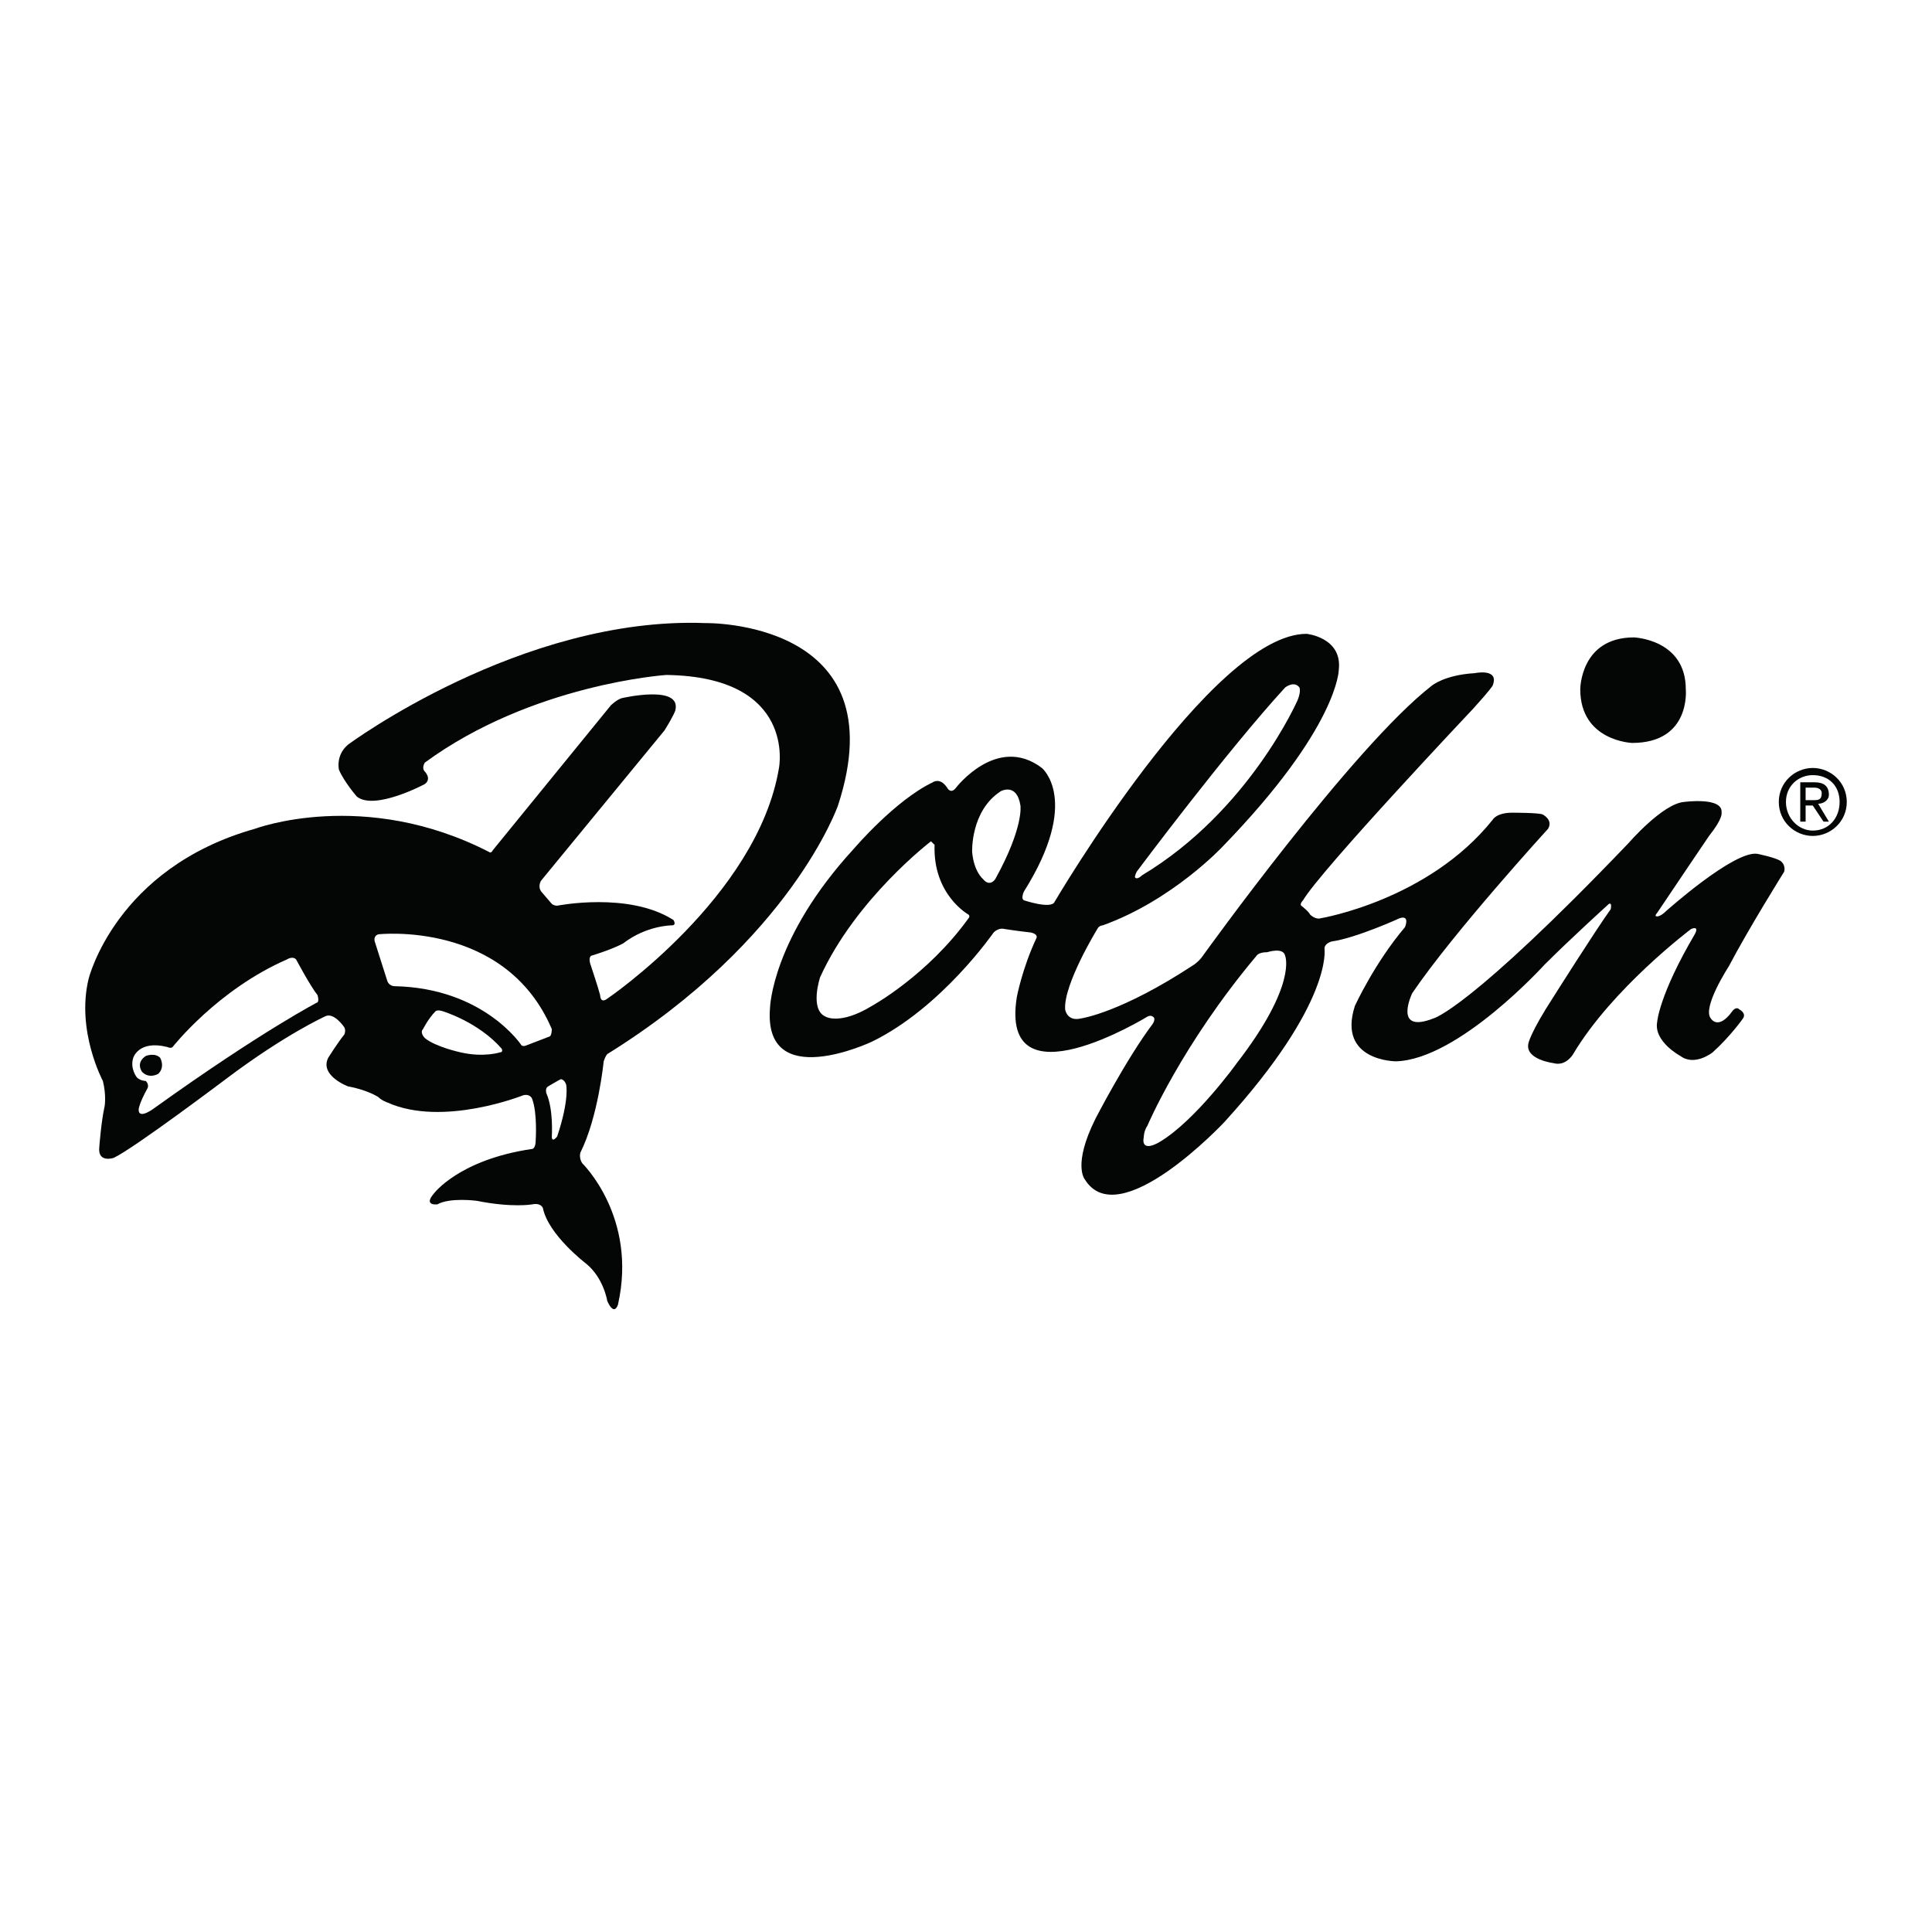
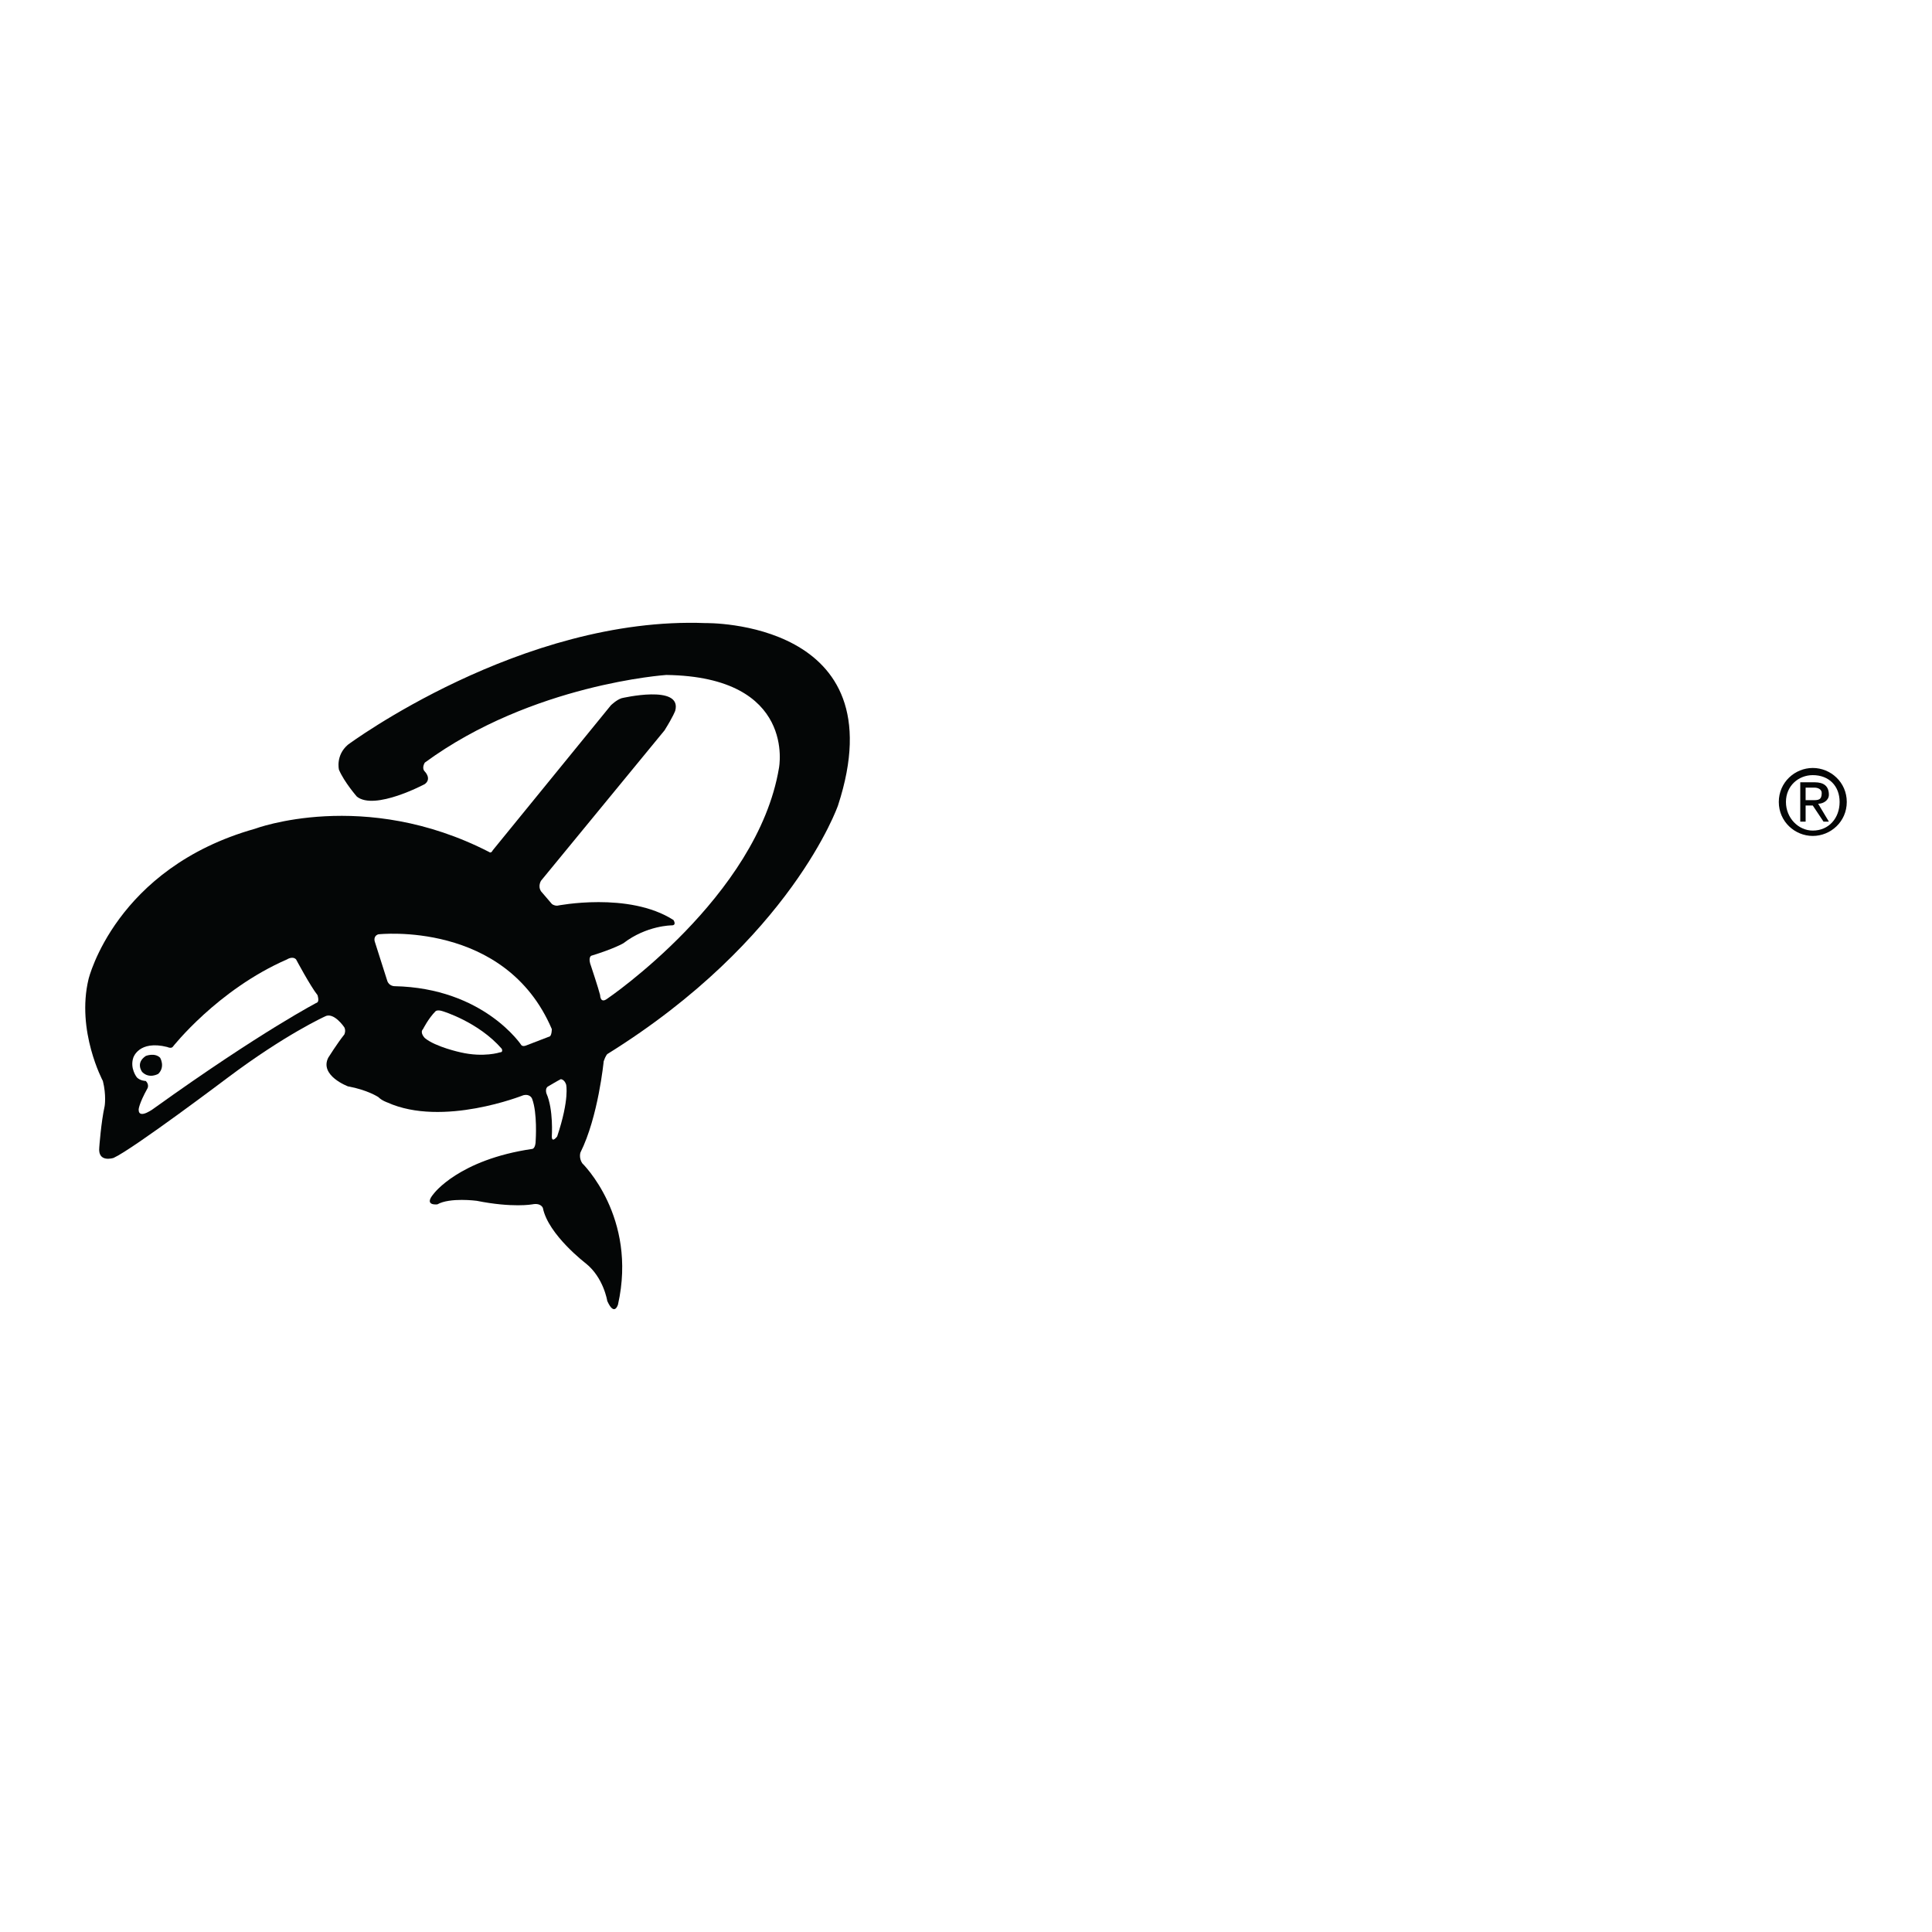
<svg xmlns="http://www.w3.org/2000/svg" version="1.0" id="Layer_1" x="0px" y="0px" width="192.756px" height="192.756px" viewBox="0 0 192.756 192.756" enable-background="new 0 0 192.756 192.756" xml:space="preserve">
  <g>
    <polygon fill-rule="evenodd" clip-rule="evenodd" fill="#FFFFFF" points="0,0 192.756,0 192.756,192.756 0,192.756 0,0  " />
-     <path fill-rule="evenodd" clip-rule="evenodd" fill="#040606" d="M163.017,63.594c0,0,5.175,0.179,5.175,5.175   c0,0,0.535,5.354-5.354,5.354c0,0-5.175-0.179-5.175-5.354C157.663,68.769,157.663,63.594,163.017,63.594L163.017,63.594z" />
-     <path fill-rule="evenodd" clip-rule="evenodd" fill="#040606" d="M178.006,86.971c0.179-0.714-0.356-1.071-0.356-1.071   c-0.535-0.356-2.319-0.713-2.319-0.713c-2.32-0.357-9.102,5.71-9.102,5.71c-0.535,0.535-0.892,0.535-0.892,0.535   c-0.357,0,0-0.357,0-0.357c1.427-2.142,5.175-7.673,5.175-7.673c1.427-1.785,1.249-2.32,1.249-2.32   c0.178-1.606-3.747-1.071-3.747-1.071c-2.142,0.179-5.532,4.104-5.532,4.104c-15.882,16.596-19.451,17.488-19.451,17.488   c-4.104,1.605-2.142-2.498-2.142-2.498c4.104-6.067,13.562-16.417,13.562-16.417c0.535-0.893-0.535-1.428-0.535-1.428   c-0.357-0.178-3.034-0.178-3.034-0.178c-1.605,0-1.963,0.713-1.963,0.713c-6.424,8.03-17.131,9.815-17.131,9.815   c-0.535,0.179-1.071-0.357-1.071-0.357c-0.178-0.356-0.892-0.892-0.892-0.892c-0.179-0.179,0.179-0.536,0.179-0.536   c1.784-3.033,16.952-19.094,16.952-19.094c1.784-1.963,1.963-2.32,1.963-2.32c0.714-1.785-1.784-1.25-1.784-1.25   c-3.034,0.179-4.283,1.25-4.283,1.25C135,74.479,120.01,95.358,120.01,95.358c-0.356,0.535-0.892,0.892-0.892,0.892   c-7.316,4.818-11.242,5.354-11.242,5.354c-1.428,0.357-1.606-0.893-1.606-0.893c-0.179-2.498,3.212-8.03,3.212-8.03   c0.179-0.357,0.536-0.357,0.536-0.357c6.959-2.499,11.955-7.852,11.955-7.852c11.6-11.956,11.6-17.666,11.6-17.666   c0.357-3.212-3.212-3.569-3.212-3.569c-9.458,0-25.161,26.768-25.161,26.768c-0.357,0.714-3.034-0.179-3.034-0.179   c-0.356-0.178,0-0.892,0-0.892c5.711-9.101,1.785-12.313,1.785-12.313c-4.462-3.391-8.566,1.963-8.566,1.963   c-0.535,0.714-0.892,0-0.892,0c-0.714-1.07-1.428-0.535-1.428-0.535c-3.748,1.785-7.852,6.603-7.852,6.603   c-8.209,8.922-8.387,15.882-8.387,15.882c-0.714,8.564,10.171,3.391,10.171,3.391c6.959-3.391,12.135-10.886,12.135-10.886   c0.535-0.536,1.07-0.357,1.07-0.357c1.071,0.178,2.677,0.357,2.677,0.357c0.714,0.178,0.535,0.535,0.535,0.535   c-1.427,3.034-1.963,5.89-1.963,5.89c-1.784,11.062,13.027,1.963,13.027,1.963c0.356-0.18,0.535,0,0.535,0   c0.357,0.178,0,0.713,0,0.713c-2.677,3.57-5.71,9.459-5.71,9.459c-2.32,4.639-1.071,6.066-1.071,6.066   c3.391,5.531,13.919-5.711,13.919-5.711c10.886-11.955,9.993-17.309,9.993-17.309c0-0.535,0.714-0.713,0.714-0.713   c2.499-0.357,6.781-2.32,6.781-2.32c1.071-0.357,0.535,0.892,0.535,0.892c-3.033,3.569-4.996,7.853-4.996,7.853   c-1.785,5.531,4.104,5.531,4.104,5.531c6.245-0.178,14.811-9.637,14.811-9.637c2.677-2.677,6.425-6.067,6.425-6.067   c0.356-0.178,0.178,0.536,0.178,0.536c-1.427,1.963-5.71,8.745-5.71,8.745c-2.32,3.568-2.498,4.639-2.498,4.639   c-0.357,1.607,2.498,1.963,2.498,1.963c1.249,0.357,1.963-0.893,1.963-0.893c3.926-6.602,11.777-12.491,11.777-12.491   c0.893-0.357,0.357,0.535,0.357,0.535c-3.569,6.067-3.747,8.745-3.747,8.745c-0.357,1.963,2.319,3.391,2.319,3.391   c1.428,1.07,3.212-0.357,3.212-0.357c1.785-1.605,3.034-3.391,3.034-3.391c0.356-0.535-0.357-0.893-0.357-0.893   c-0.356-0.355-0.714,0.18-0.714,0.18c-1.428,1.963-2.141,0.713-2.141,0.713c-0.893-1.07,1.784-5.175,1.784-5.175   C174.438,92.681,178.006,86.971,178.006,86.971L178.006,86.971z M113.408,86.971c0,0,8.922-11.956,14.811-18.38   c0,0,0.893-0.714,1.428,0c0,0,0.179,0.357-0.179,1.249c0,0-4.817,11.064-15.524,17.488c0,0-0.535,0.535-0.714,0.178   C113.229,87.506,113.229,87.328,113.408,86.971L113.408,86.971z M96.633,91.61c-4.104,5.71-9.636,8.745-9.636,8.745   c-3.212,1.961-4.64,1.07-4.64,1.07c-1.606-0.715-0.535-3.926-0.535-3.926c3.569-7.853,11.064-13.563,11.064-13.563l0.357,0.357   c-0.179,4.997,3.39,6.959,3.39,6.959C96.812,91.432,96.633,91.61,96.633,91.61L96.633,91.61z M99.311,87.685   c0,0-0.536,0.893-1.25,0c0,0-0.892-0.714-1.07-2.677c0,0-0.179-4.104,2.855-6.067c0,0,1.605-0.892,1.963,1.428   C101.809,80.368,102.165,82.51,99.311,87.685L99.311,87.685z M123.4,106.064c0,0-4.104,5.711-7.673,7.852   c0,0-1.963,1.25-1.606-0.535c0,0,0-0.535,0.357-1.07c0,0,3.391-8.029,10.885-16.953c0,0,0.179-0.357,1.071-0.357   c0,0,1.605-0.535,1.784,0.357C128.219,95.358,129.468,98.213,123.4,106.064L123.4,106.064z" />
    <path fill-rule="evenodd" clip-rule="evenodd" fill="#040606" d="M70.401,62.166c-18.38-0.713-35.69,12.135-35.69,12.135   c-1.249,1.071-0.892,2.499-0.892,2.499c0.535,1.249,1.785,2.677,1.785,2.677c1.784,1.427,6.781-1.25,6.781-1.25   c0.714-0.535,0-1.249,0-1.249c-0.357-0.357,0-0.893,0-0.893c10.707-7.852,24.09-8.744,24.09-8.744   c13.027,0.179,11.243,9.279,11.243,9.279c-2.142,12.849-17.131,23.02-17.131,23.02c-0.713,0.535-0.713-0.357-0.713-0.357   c-0.179-0.713-0.893-2.854-0.893-2.854c-0.357-0.893,0-1.071,0-1.071c2.32-0.714,3.212-1.249,3.212-1.249   c2.32-1.785,4.818-1.785,4.818-1.785c0.536,0,0.179-0.535,0.179-0.535c-4.461-2.855-11.6-1.428-11.6-1.428   c-0.356,0-0.535-0.179-0.535-0.179l-1.071-1.249c-0.357-0.535,0-1.071,0-1.071l12.313-14.99c0.893-1.427,1.071-1.963,1.071-1.963   c0.714-2.677-5.354-1.249-5.354-1.249c-0.535,0.178-1.071,0.714-1.071,0.714L49.166,84.829c-0.179,0.357-0.357,0.179-0.357,0.179   c-12.492-6.424-23.377-2.32-23.377-2.32c-13.919,3.926-16.596,14.99-16.596,14.99c-1.249,5.176,1.428,10.172,1.428,10.172   c0.357,1.428,0.178,2.498,0.178,2.498c-0.357,1.605-0.536,4.104-0.536,4.104c-0.178,1.607,1.428,1.072,1.428,1.072   c1.963-0.893,11.421-8.031,11.421-8.031c5.71-4.283,9.636-6.066,9.636-6.066c0.892-0.535,1.963,1.07,1.963,1.07   c0.179,0.357,0,0.713,0,0.713c-0.714,0.893-1.606,2.32-1.606,2.32c-0.892,1.785,1.963,2.855,1.963,2.855   c1.963,0.357,3.034,1.07,3.034,1.07c0.357,0.357,0.892,0.535,0.892,0.535c5.532,2.498,13.562-0.713,13.562-0.713   c0.713-0.18,0.892,0.355,0.892,0.355c0.535,1.428,0.357,4.105,0.357,4.105c0,0.893-0.357,0.893-0.357,0.893   c-7.316,1.07-9.814,4.461-9.814,4.461c-1.071,1.248,0.357,1.07,0.357,1.07c1.249-0.713,3.925-0.357,3.925-0.357   c3.569,0.715,5.532,0.357,5.532,0.357c0.892-0.178,1.071,0.357,1.071,0.357c0.535,2.676,4.283,5.531,4.283,5.531   c1.785,1.428,2.141,3.748,2.141,3.748c0.714,1.605,1.071,0.357,1.071,0.357c1.963-8.744-3.569-14.098-3.569-14.098   c-0.357-0.535-0.178-1.07-0.178-1.07c1.784-3.57,2.32-9.102,2.32-9.102c0.178-0.535,0.356-0.715,0.356-0.715   c18.38-11.42,23.02-24.804,23.02-24.804C89.674,61.809,70.401,62.166,70.401,62.166L70.401,62.166z M49.88,104.994   c0,0-1.606,0.535-3.926,0c0,0-2.498-0.535-3.569-1.428c0,0-0.536-0.535-0.179-0.893c0,0,0.536-1.07,1.25-1.783   c0,0,0.179-0.18,0.714,0c0,0,3.569,1.07,5.889,3.746C50.058,104.637,50.236,104.994,49.88,104.994L49.88,104.994z" />
    <path fill-rule="evenodd" clip-rule="evenodd" fill="#FFFFFF" d="M54.698,108.385c0,0,0.892-0.535,1.249-0.715   c0,0,0.357,0,0.536,0.537c0,0,0.357,1.426-0.893,5.174c0,0-0.535,0.715-0.535,0c0,0,0.179-2.676-0.535-4.283   C54.52,109.098,54.341,108.562,54.698,108.385L54.698,108.385z" />
    <path fill-rule="evenodd" clip-rule="evenodd" fill="#FFFFFF" d="M37.388,93.931c0,0-0.178-0.536,0.357-0.714   c0,0,12.67-1.427,17.31,9.458c0,0,0,0.535-0.178,0.715l-2.32,0.893c0,0-0.356,0.178-0.535,0c0,0-3.748-5.711-12.67-5.891   c0,0-0.535,0-0.714-0.535L37.388,93.931L37.388,93.931z" />
    <path fill-rule="evenodd" clip-rule="evenodd" fill="#FFFFFF" d="M16.688,104.459c0,0,0.357,0.178,0.535,0   c0,0,4.461-5.711,11.421-8.744c0,0,0.536-0.357,0.893,0c0,0,1.427,2.676,2.141,3.568c0,0,0.179,0.535,0,0.715   c0,0-5.532,2.855-16.239,10.527c0,0-1.606,1.25-1.606,0.18c0,0,0-0.535,0.892-2.143c0,0,0.178-0.355-0.178-0.713   c0,0-0.536,0-0.892-0.357c0,0-0.714-0.893-0.357-1.963C13.298,105.529,13.833,103.744,16.688,104.459L16.688,104.459z" />
    <path fill-rule="evenodd" clip-rule="evenodd" fill="#040606" d="M14.547,105.352c0,0,0.892-0.357,1.428,0.178   c0,0,0.535,0.893-0.179,1.605c0,0-0.893,0.535-1.606-0.178C14.19,106.957,13.476,106.064,14.547,105.352L14.547,105.352z" />
    <path fill-rule="evenodd" clip-rule="evenodd" fill="#040606" d="M177.471,80.011c0-1.963,1.606-3.391,3.391-3.391   s3.391,1.428,3.391,3.391s-1.606,3.391-3.391,3.391S177.471,81.974,177.471,80.011L177.471,80.011z M180.861,82.867   c1.606,0,2.677-1.25,2.677-2.855s-1.07-2.677-2.677-2.677c-1.428,0-2.677,1.071-2.677,2.677S179.434,82.867,180.861,82.867   L180.861,82.867z M180.147,81.974h-0.535v-3.926h1.428c0.892,0,1.428,0.357,1.428,1.249c0,0.536-0.536,0.893-1.07,0.893l1.07,1.784   h-0.536l-1.07-1.606h-0.714V81.974L180.147,81.974z M180.861,79.833c0.536,0,0.893,0,0.893-0.714c0-0.357-0.356-0.536-0.714-0.536   h-0.893v1.25H180.861L180.861,79.833z" />
  </g>
</svg>